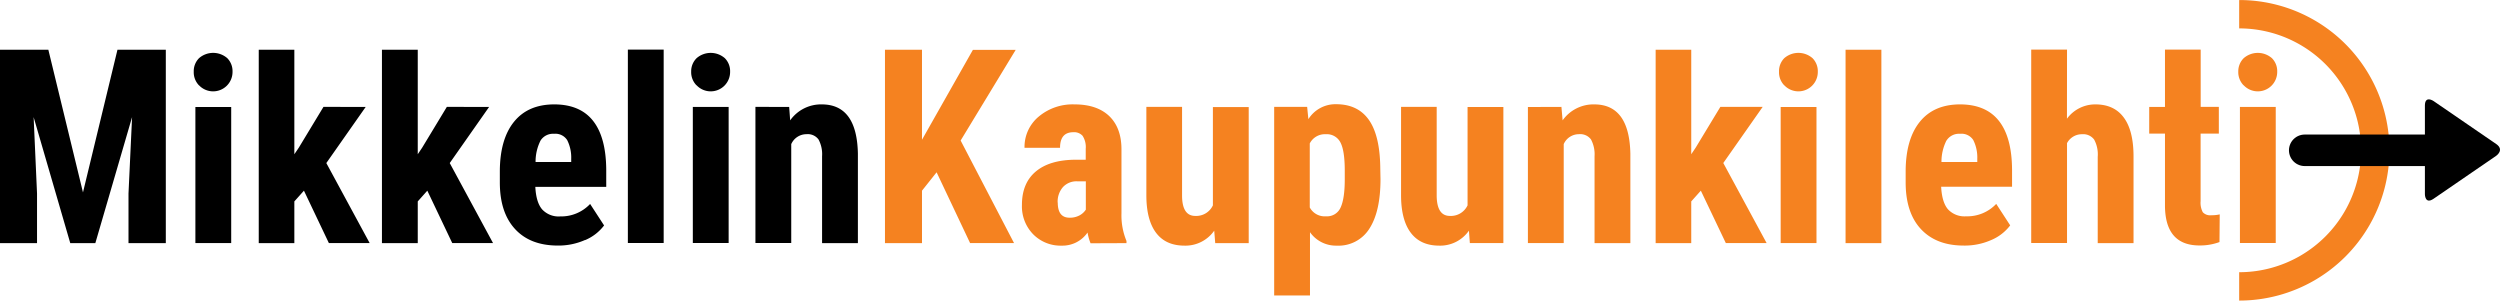
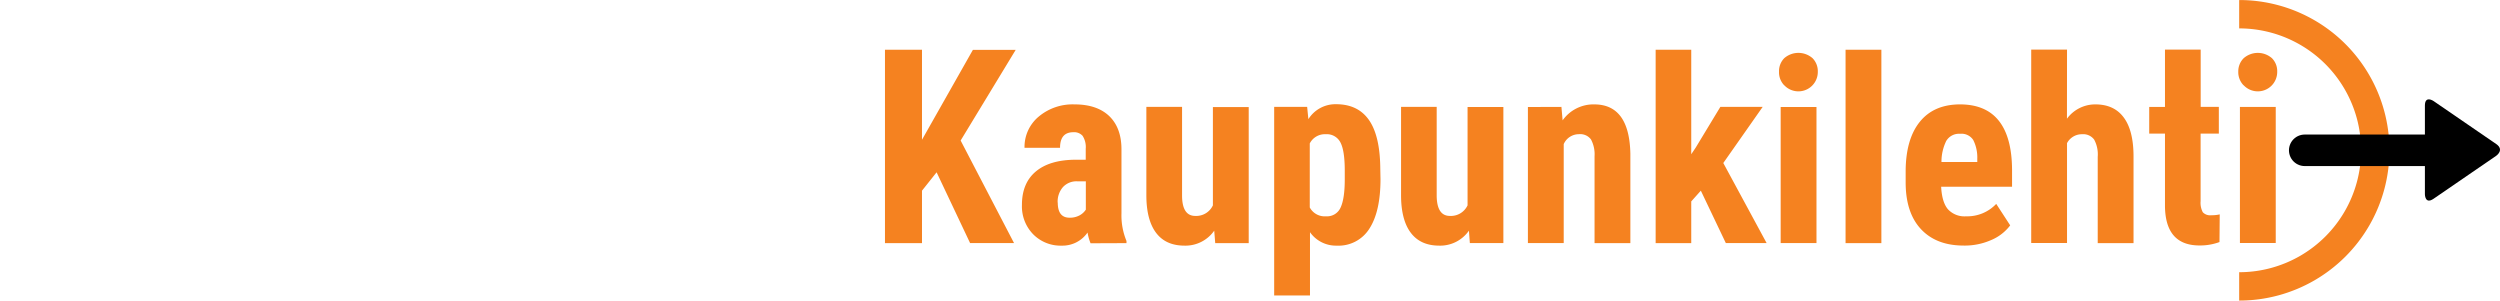
<svg xmlns="http://www.w3.org/2000/svg" id="Layer_1" data-name="Layer 1" viewBox="0 0 698.08 83.93">
  <defs>
    <style>.cls-1{fill:#f58220;}.cls-2,.cls-3{fill:none;}.cls-2{stroke:#f58220;stroke-width:7.92px;}.cls-3{stroke:#000;stroke-linecap:round;stroke-width:8.8px;}</style>
  </defs>
  <title>mkl</title>
  <path class="cls-1" d="M626.5,24.56a5.42,5.42,0,0,0,9.37-3.8A5.11,5.11,0,0,0,634.39,17a6,6,0,0,0-7.87,0A5.15,5.15,0,0,0,625,20.76a5.26,5.26,0,0,0,1.46,3.8m9,6.05h-10v38h10Zm-30.93-16v16h-4.4v7.45h4.4V58.3q.11,11.06,9.74,11a15.58,15.58,0,0,0,5.48-.95l.07-7.73a9.52,9.52,0,0,1-2.36.24,2.78,2.78,0,0,1-2.37-.84,5.61,5.61,0,0,1-.61-3.1V38.06h5.09V30.61H614.5v-16Zm-27.35,0h-10v54h10V40.73a4.69,4.69,0,0,1,4.21-2.49,3.81,3.81,0,0,1,3.36,1.49,8.71,8.71,0,0,1,1,4.84V68.65h10V44.46q0-7.24-2.74-10.9c-1.8-2.44-4.44-3.65-7.91-3.65a9.79,9.79,0,0,0-7.94,4ZM543.53,40a4.12,4.12,0,0,1,3.78-1.88A3.9,3.9,0,0,1,551,39.87a10.75,10.75,0,0,1,1.12,5.21V46h-10a13.2,13.2,0,0,1,1.39-6M556,67.79a12.91,12.91,0,0,0,5.31-4.1l-3.9-6A11.09,11.09,0,0,1,549,61.16a6.26,6.26,0,0,1-5.1-2c-1.1-1.31-1.72-3.4-1.87-6.25h19.8V48.05q-.07-9-3.69-13.56t-10.8-4.58q-7.35,0-11.28,4.88t-3.94,13.89v3q0,8.5,4.29,13.08t11.95,4.57A18.27,18.27,0,0,0,556,67.79M525.34,14.65h-10v54h10Zm-27.12,9.91a5.42,5.42,0,0,0,9.37-3.8A5.15,5.15,0,0,0,506.11,17a6,6,0,0,0-7.88,0,5.14,5.14,0,0,0-1.47,3.79,5.22,5.22,0,0,0,1.46,3.8m9,6.05h-10v38h10Zm-25.31,38h11.39l-12.1-22.36,11-15.68H480.38L473.48,42l-1.23,1.83V14.65h-9.94v54h9.94V57l2.68-3Zm-55.27-38v38h10V41a4.63,4.63,0,0,1,4.21-2.77,3.76,3.76,0,0,1,3.4,1.46,8.76,8.76,0,0,1,1,4.69V68.65h10v-25q-.29-13.74-10.09-13.74a10.55,10.55,0,0,0-8.83,4.46L436,30.61Zm-16.21,38h9.36v-38h-10V58.1a5.14,5.14,0,0,1-4.93,2.95q-3.61,0-3.69-5.55V30.61h-9.95V55.25q0,6.9,2.71,10.5c1.81,2.4,4.45,3.6,7.95,3.6a9.79,9.79,0,0,0,8.29-4.18ZM375.5,50.86q0,5.3-1.14,7.8a4.12,4.12,0,0,1-4.09,2.5,4.73,4.73,0,0,1-4.54-2.47V40.81a4.74,4.74,0,0,1,4.47-2.57,4.25,4.25,0,0,1,4.09,2.29q1.21,2.3,1.21,7.83Zm9.92-3q-.07-9.15-3.15-13.57t-9.16-4.43a8.92,8.92,0,0,0-7.77,4.18L365,30.61h-9.21V83.27h10V65.59a8.85,8.85,0,0,0,7.45,3.76,10.17,10.17,0,0,0,9.16-4.78q3.07-4.78,3.08-13.75ZM339.33,68.65h9.35v-38h-10V58.1a5.13,5.13,0,0,1-4.92,2.95q-3.63,0-3.69-5.55V30.61H320.1V55.25q0,6.9,2.7,10.5t7.95,3.6a9.81,9.81,0,0,0,8.3-4.18Zm-44-11.32A6.19,6.19,0,0,1,296.81,53a5.12,5.12,0,0,1,4-1.61h2.39V59.3a4.82,4.82,0,0,1-1.72,1.58,5.66,5.66,0,0,1-2.82.67q-3.3,0-3.3-4.22m19.19,11.32v-.6a18.64,18.64,0,0,1-1.4-7.7V42.46q0-6-3.43-9.3c-2.29-2.17-5.51-3.25-9.69-3.25a14.75,14.75,0,0,0-10,3.42,11,11,0,0,0-3.95,8.7H296q0-4.35,3.72-4.35a3.16,3.16,0,0,1,2.57,1,5.76,5.76,0,0,1,.88,3.62v3.06h-3q-7.17.08-11,3.34T285.36,58a11.11,11.11,0,0,0,3.15,8.19,10.72,10.72,0,0,0,7.93,3.16,8.5,8.5,0,0,0,7.24-3.66,14,14,0,0,0,.84,3ZM257.45,39.78V14.65H247.11v54h10.34V54l4.08-5.13,9.35,19.76h12.27L268.24,40l15.37-25.31H271.66Z" transform="translate(0 -0.76)" />
-   <path d="M210.94,30.61v38h10V41a4.65,4.65,0,0,1,4.22-2.77,3.76,3.76,0,0,1,3.39,1.46,8.66,8.66,0,0,1,1,4.69V68.65h10v-25q-.27-13.74-10.09-13.74a10.56,10.56,0,0,0-8.82,4.46l-.28-3.76ZM194.5,24.56a5.42,5.42,0,0,0,9.37-3.8A5.11,5.11,0,0,0,202.39,17a6,6,0,0,0-7.87,0A5.11,5.11,0,0,0,193,20.76a5.24,5.24,0,0,0,1.46,3.8m9,6.05h-10v38h10Zm-18.14-16h-10v54h10ZM150.94,40a4.12,4.12,0,0,1,3.78-1.88,3.9,3.9,0,0,1,3.66,1.77,10.77,10.77,0,0,1,1.12,5.22V46h-9.95a13.07,13.07,0,0,1,1.39-6m12.43,27.81a12.91,12.91,0,0,0,5.31-4.1l-3.9-6a11.09,11.09,0,0,1-8.34,3.48,6.25,6.25,0,0,1-5.09-2c-1.1-1.31-1.73-3.4-1.87-6.25h19.8V48.05q-.08-9-3.69-13.56t-10.8-4.58q-7.35,0-11.28,4.88t-3.94,13.89v3c0,5.68,1.43,10,4.29,13.08s6.84,4.57,11.95,4.57a18.27,18.27,0,0,0,7.56-1.56m-37.09.86h11.39L125.58,46.29l11-15.68H124.77L117.88,42l-1.23,1.83V14.65h-10v54h10V57l2.67-3Zm-34.45,0h11.39L91.12,46.29l11-15.68H90.32L83.43,42l-1.24,1.83V14.65H72.25v54h9.94V57l2.68-3ZM55.56,24.56a5.42,5.42,0,0,0,9.37-3.8A5.14,5.14,0,0,0,63.46,17a6,6,0,0,0-7.88,0,5.15,5.15,0,0,0-1.48,3.79,5.24,5.24,0,0,0,1.46,3.8m9,6.05h-10v38h10ZM0,14.65v54H10.34V54.8L9.39,33.46,19.62,68.65h7L36.88,33.46l-1,21.34V68.65H46.3v-54H32.8L23.17,54.48,13.5,14.65Z" transform="translate(0 -0.76)" />
  <path class="cls-2" d="M625.25,80.73a38,38,0,1,0,0-76" transform="translate(0 -0.76)" />
  <path d="M677.11,55s0,2.92,2.41,1.27l17.49-12s2.41-1.65,0-3.3l-17.49-12s-2.41-1.65-2.41,1.27Z" transform="translate(0 -0.76)" />
  <line class="cls-3" x1="643.55" y1="41.97" x2="682.1" y2="41.97" />
</svg>